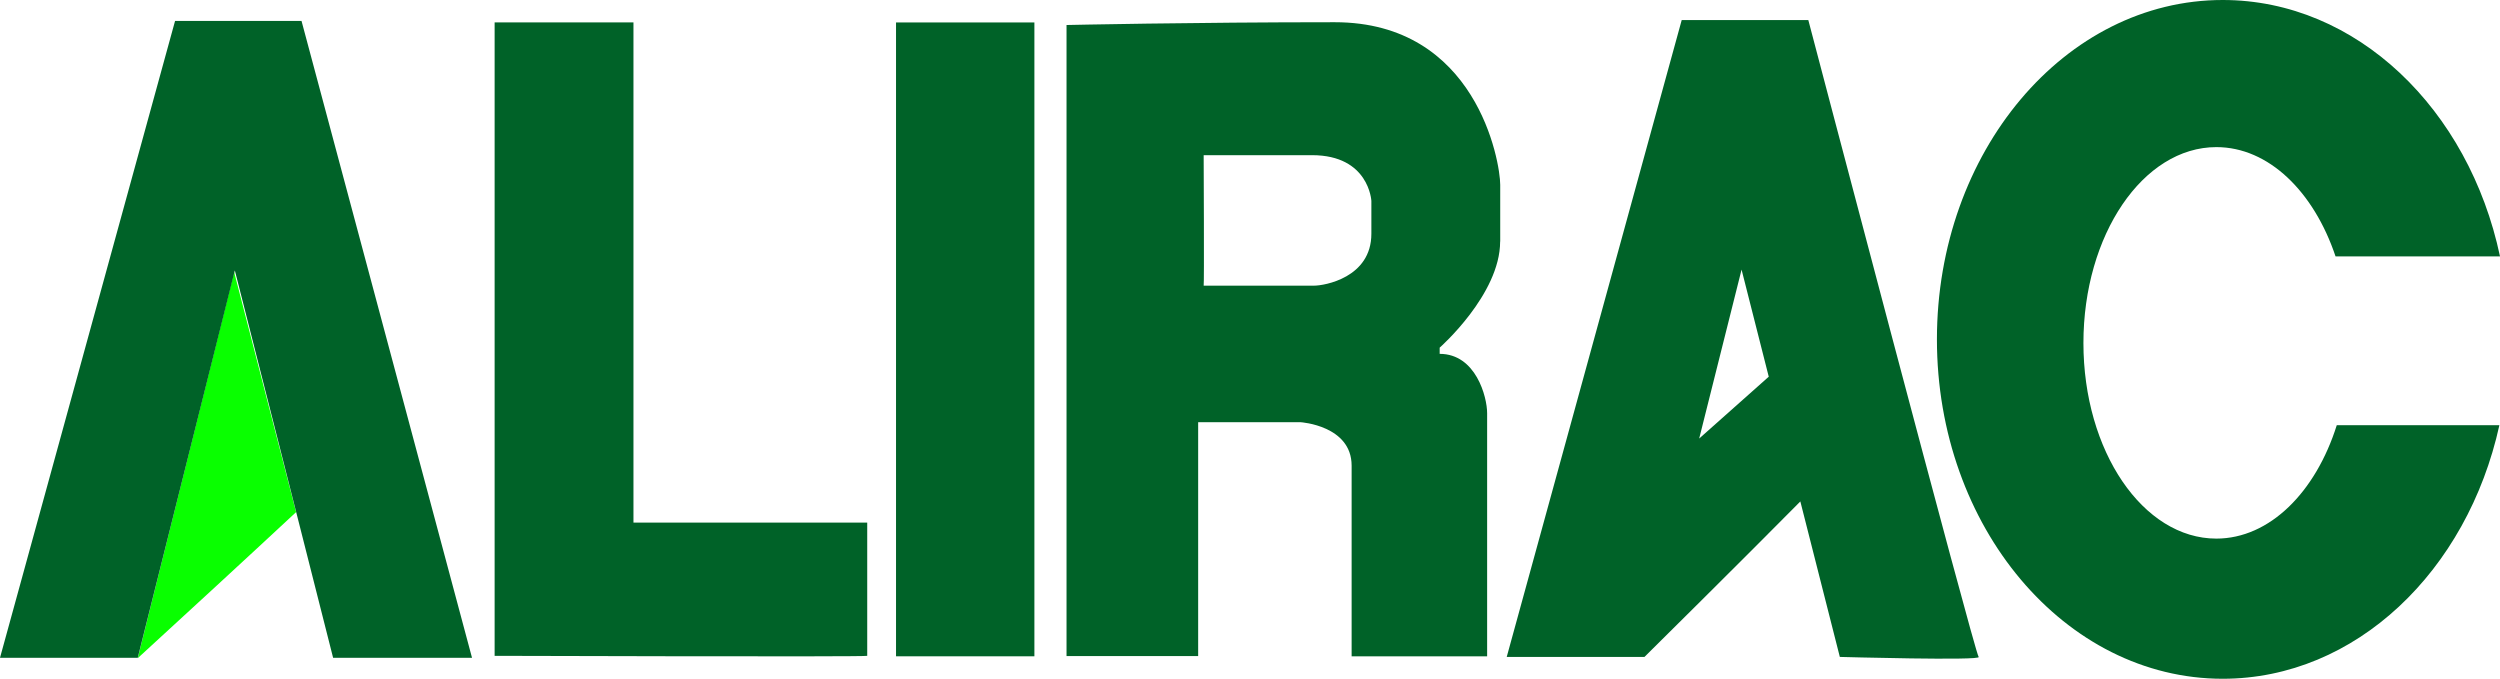
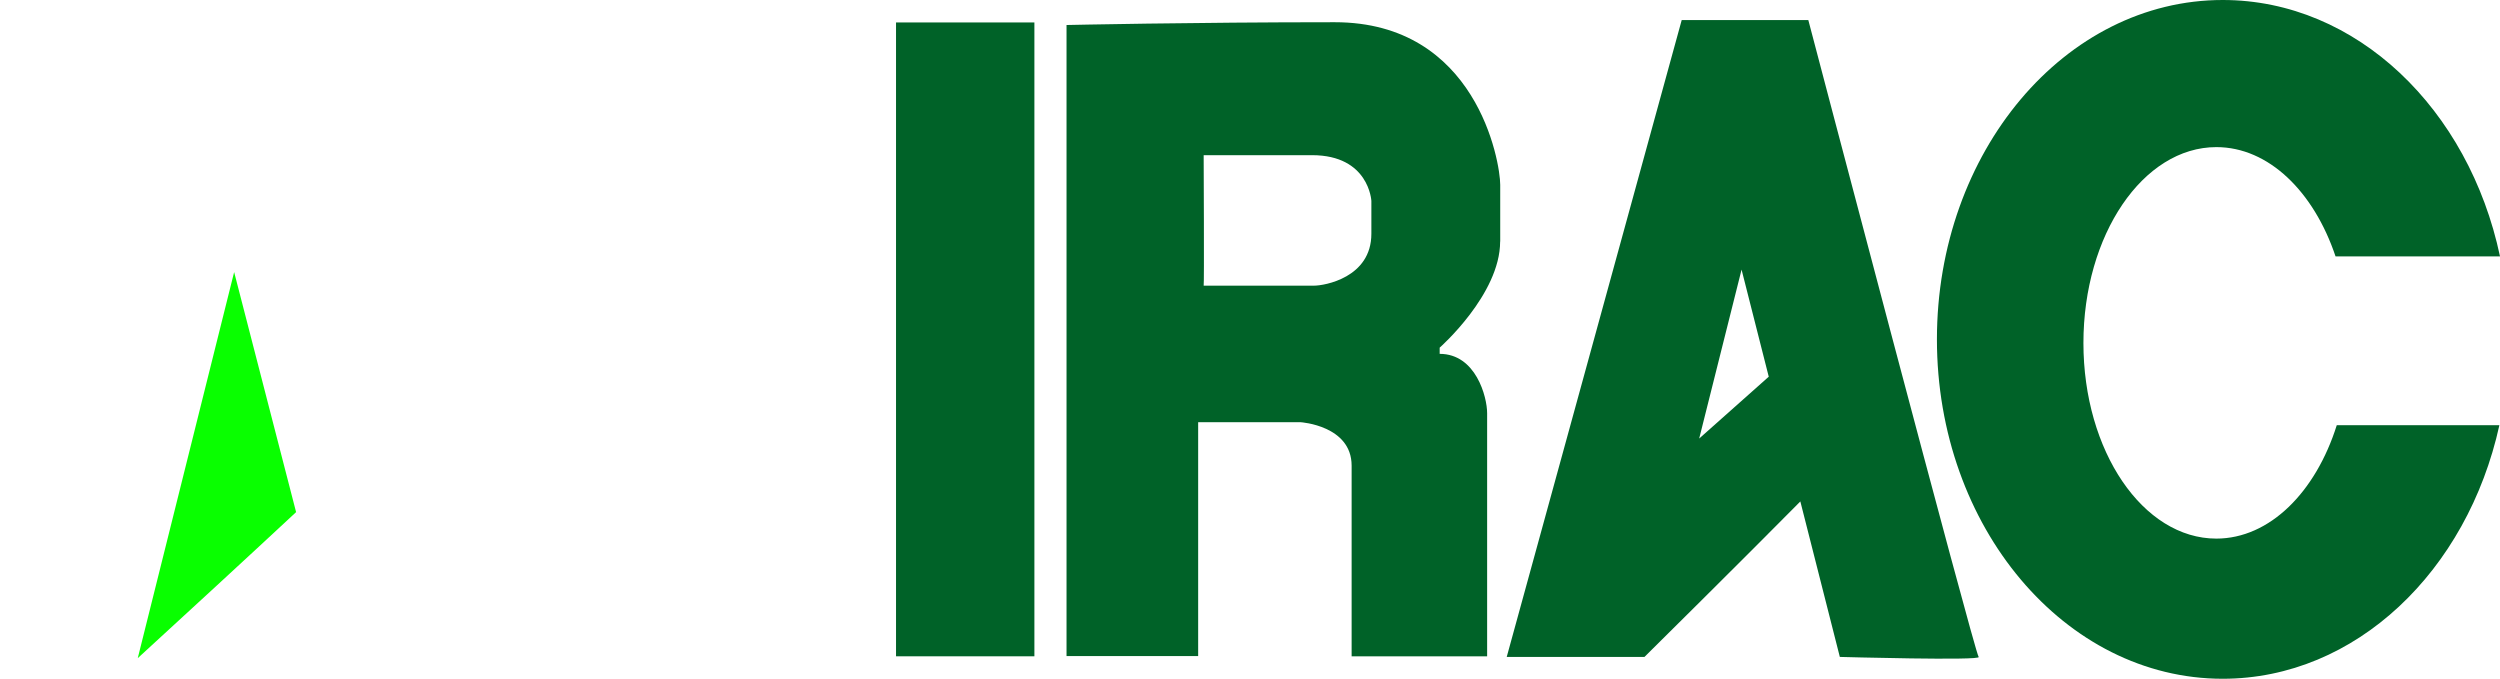
<svg xmlns="http://www.w3.org/2000/svg" id="Layer_1" data-name="Layer 1" viewBox="0 0 322.87 87.66">
  <defs>
    <style>.cls-1{fill:#09ff00;}.cls-2{fill:#006228;}</style>
  </defs>
  <path class="cls-1" d="M17.79,85c5.07-4.64,14.85-13.64,20.45-18.86l-8-31Z" />
-   <polygon class="cls-2" points="38.94 2.7 22.61 2.7 0 84.95 17.79 84.95 19.34 78.77 30.33 34.93 37.25 62.18 43.02 84.95 60.96 84.95 38.94 2.7" />
-   <path class="cls-2" d="M63.88,2.89V84.7s48.12.15,48.12,0V67.49H81.81V2.89Z" />
  <rect class="cls-2" x="115.72" y="2.9" width="17.87" height="81.86" />
  <path class="cls-2" d="M193.75,31.19V23.87c0-3-3.07-21-21.37-21s-34.64.36-34.64.36v81.5h17V54.53H168s6.56.43,6.56,5.61V84.76h17.5V53.36c0-2.09-1.45-7.66-6.13-7.66v-.8s7.81-6.87,7.81-13.71m-16.63-1c0,5.69-6.11,6.7-7.36,6.7h-14.3c.08,0,0-16.63,0-16.85h14c7.37,0,7.66,5.91,7.66,5.91Z" />
  <path class="cls-2" d="M233.52,2.59H217.19l-22.6,82.25h17.79s13-12.86,20.13-20.08l5.1,20.08s18.44.51,17.93,0-22-82.25-22-82.25M219.44,56.66l5.48-21.84,3.51,13.83-9,8" />
  <path class="cls-2" d="M286.24,69.56c-9.48,0-17.17-11.31-17.17-25.26S276.76,19,286.24,19c6.76,0,12.59,5.76,15.39,14.11h21.24C318.85,14.1,304.35,0,287.06,0c-20.38,0-36.91,19.62-36.91,43.83s16.53,43.83,36.91,43.83c17.17,0,31.59-13.91,35.73-32.75h-21c-2.72,8.64-8.66,14.65-15.57,14.65" />
</svg>